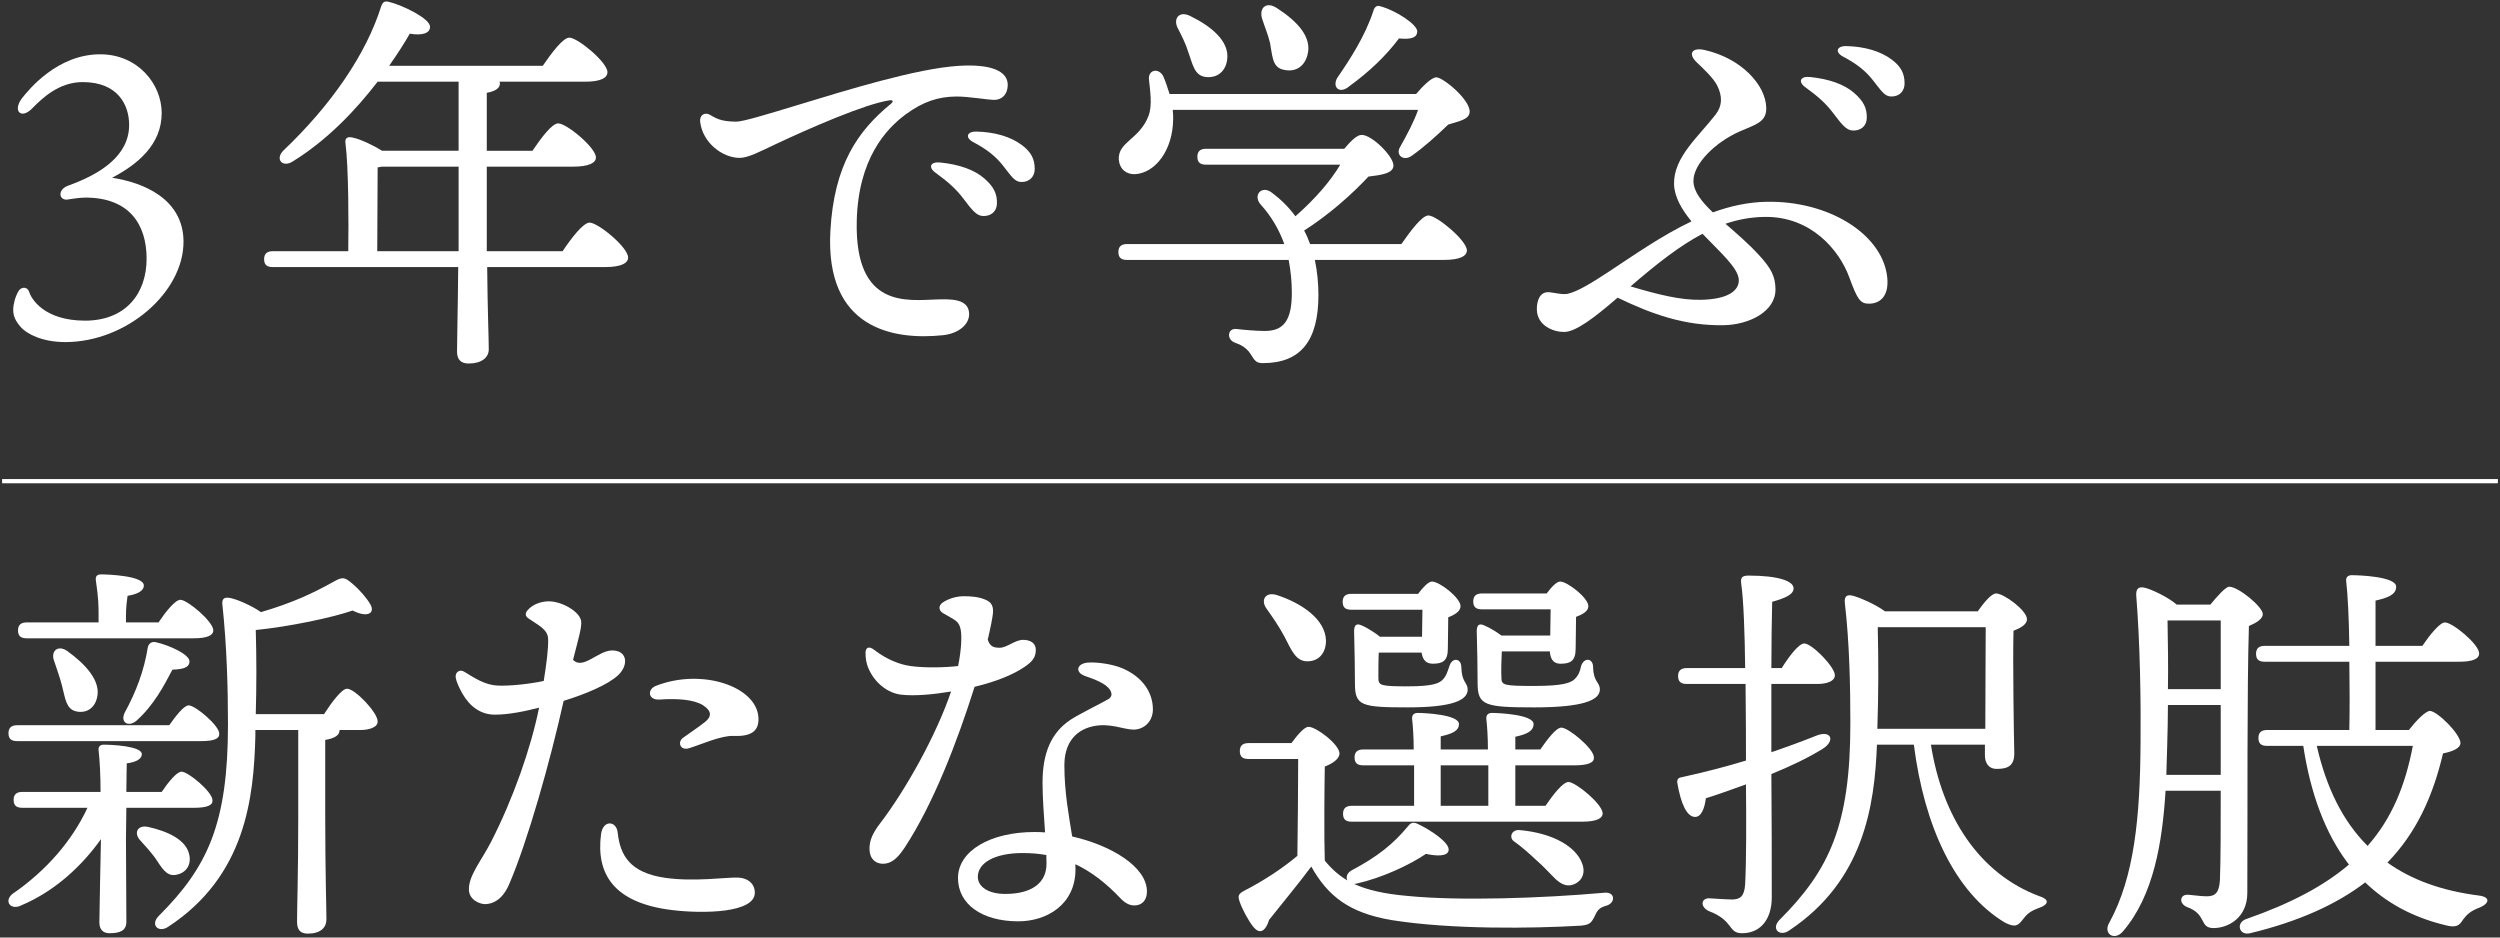
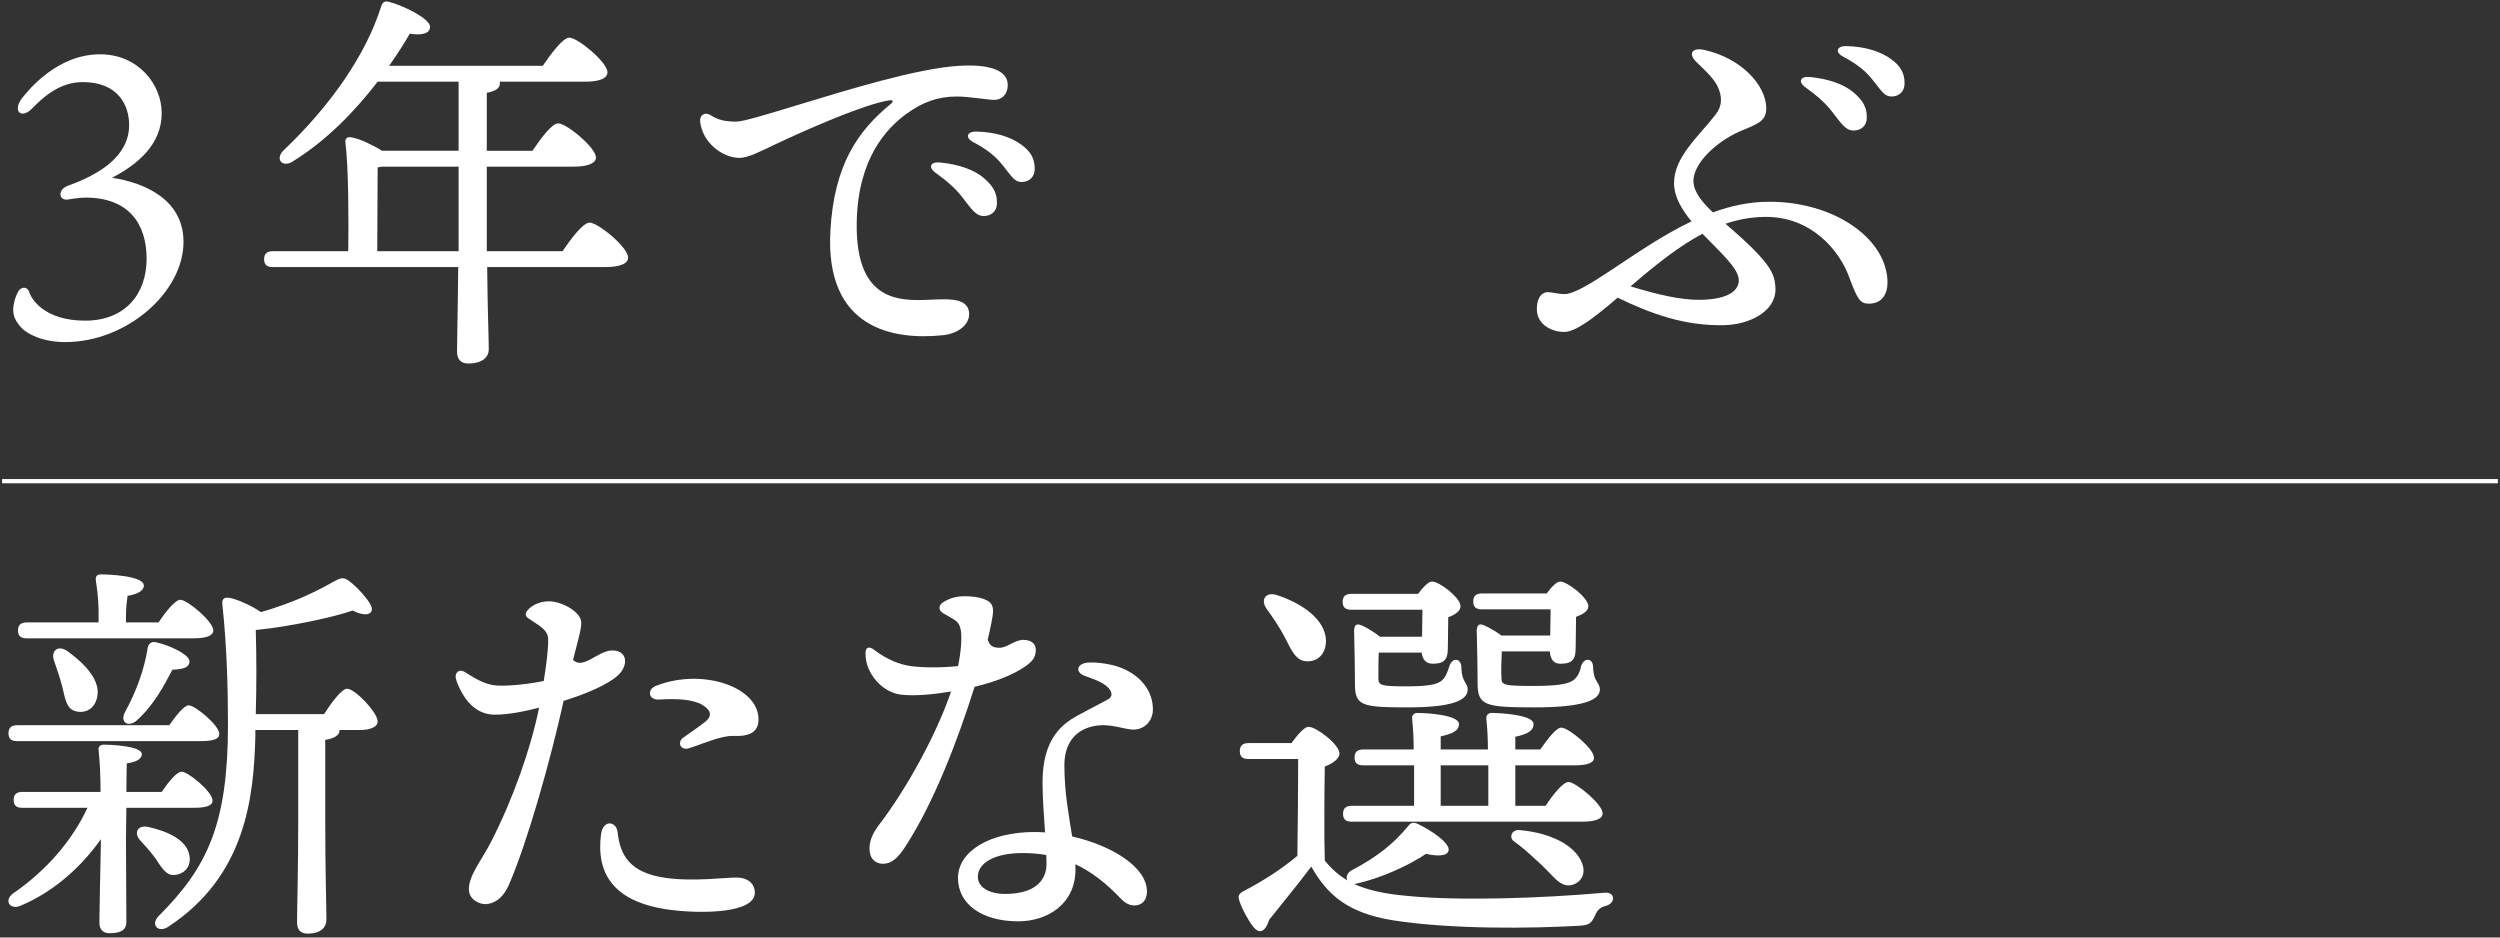
<svg xmlns="http://www.w3.org/2000/svg" id="Layer_2" data-name="Layer 2" width="592" height="222" viewBox="0 0 592 222">
  <rect x="0" y="0" width="592" height="222" fill="#333333" stroke="none" />
  <g id="_レイヤー_1" data-name="レイヤー 1">
    <g>
      <g>
        <g>
          <path d="m38.288,26.771c0,7.426-5.64,12.125-11.75,15.321,7.425,1.128,16.825,4.981,16.919,15.039.094,12.031-13.441,23.874-28.01,23.874-5.357,0-9.117-1.88-10.621-3.666-1.128-1.316-1.692-2.444-1.692-3.948,0-1.41.47-3.102,1.222-4.418.564-1.034,2.068-1.222,2.538.094.47,1.692,3.572,6.862,13.253,6.862,9.587,0,14.569-6.392,14.569-14.663s-4.229-14.476-14.475-14.476c-1.692,0-3.478.376-4.324.47-1.974.188-2.35-2.35.188-3.29,7.613-2.726,14.475-7.05,14.475-14.381,0-4.7-2.632-10.151-10.997-10.151-5.733,0-9.682,3.948-11.843,6.11-2.632,2.819-4.793.846-2.632-2.162,1.692-2.162,8.459-10.527,18.611-10.527,8.93,0,14.569,7.05,14.569,13.911Z" style="fill: #fff;" />
          <path d="m133.227,59.481c2.067-3.102,4.888-6.768,6.392-6.768,1.974,0,9.117,5.828,9.117,8.271,0,1.316-1.598,2.256-5.452,2.256h-27.917c.094,10.527.376,16.919.376,19.457,0,1.974-1.691,3.384-4.793,3.384-1.88,0-2.726-1.034-2.726-2.82,0-2.819.188-9.211.282-20.021h-43.896c-1.222,0-2.067-.376-2.067-1.88,0-1.41.846-1.88,2.067-1.88h17.859c.094-6.674.094-19.645-.658-25.566-.188-1.128.376-1.692,1.786-1.316,1.786.376,4.793,1.786,6.861,3.102h18.141v-16.355h-19.175c-5.075,6.58-11.749,13.724-20.114,18.893-2.35,1.504-4.23-.47-2.256-2.538,11.373-10.81,19.645-22.841,23.216-34.214.376-1.034.846-1.316,1.88-1.034,3.102.752,9.775,3.948,9.681,5.922,0,1.598-2.067,2.067-4.793,1.598-1.222,2.162-2.914,4.794-4.888,7.613h36.375c2.068-3.008,4.794-6.673,6.298-6.673,1.974,0,9.023,5.828,9.023,8.177,0,1.41-1.692,2.256-5.357,2.256h-20.209c.094.188.094.282.094.47,0,1.034-1.034,1.786-3.102,2.162v13.724h10.81c2.067-3.008,4.605-6.486,6.109-6.486,1.974,0,8.93,5.734,8.93,8.083,0,1.316-1.786,2.162-5.358,2.162h-20.491v20.021h17.953Zm-24.627,0v-20.021h-18.234c-.282.094-.564.094-.94.188l-.094,19.833h19.269Z" style="fill: #fff;" />
-           <path d="m226.931,15.599c7.586-.501,11.763,1.159,11.703,4.577-.039,2.183-1.368,3.516-3.321,3.481-1.362-.023-5.975-.803-8.719-.803-4.413,0-8.076,1.25-12.11,4.217-4.684,3.445-11.299,10.591-11.609,25.405-.434,20.696,12.033,18.63,19.06,18.43,3.269-.094,7.403-.178,7.555,3.324.111,2.559-2.469,4.751-6.176,5.142-11.812,1.244-27.963-1.515-26.679-24.678.867-15.615,6.459-23.686,14.331-30.113.624-.51.57-.962-.327-.829-5.842.868-19.127,6.702-26.87,10.344-3.745,1.761-6.649,3.329-8.71,3.293-4.101-.072-8.714-3.672-9.262-8.576-.178-1.587,1.127-2.372,2.416-1.574,1.856,1.148,3.156,1.518,6.078,1.569,1.572.027,7.206-1.688,14.479-3.901,11.967-3.643,28.189-8.654,38.161-9.312v.004Zm1.091,31.298c-1.548-2.033-3.412-3.779-6.48-5.983-1.823-1.31-1.223-2.671,1.071-2.438,4.598.468,8.136,1.753,10.427,3.739,2.241,1.943,3.117,3.623,3.032,6.042-.063,1.808-1.382,2.961-3.298,2.894-1.591-.056-2.61-1.442-4.751-4.254h0Zm9.469-7.705c-1.717-2.169-3.795-3.841-7.024-5.54-2.018-1.062-1.51-2.543.746-2.495,4.377.095,8.143,1.225,10.745,3.176,2.146,1.609,3.064,3.243,3.064,5.658,0,1.863-1.239,3.102-3.102,3.102-1.633,0-2.291-1.2-4.43-3.903h0Z" style="fill: #fff;" />
-           <path d="m331.849,57.79c2.162-3.102,4.888-6.768,6.392-6.768,1.974,0,9.118,5.921,9.118,8.271,0,1.316-1.598,2.256-5.452,2.256h-30.548c.564,2.726.846,5.545.846,8.271,0,10.809-4.136,16.167-13.159,16.167-1.504,0-1.88-.47-2.914-2.162-.94-1.504-2.444-2.256-3.572-2.632-2.256-.752-1.88-3.572.282-3.29,1.41.188,4.699.47,6.673.47,4.417,0,6.392-2.443,6.392-9.023,0-2.726-.282-5.357-.752-7.801h-38.255c-1.222,0-2.068-.376-2.068-1.88,0-1.41.846-1.88,2.068-1.88h37.222c-1.222-3.384-3.008-6.486-5.546-9.305-1.974-2.162.094-4.7,2.538-2.914,2.256,1.692,4.136,3.572,5.64,5.64,4.699-4.136,8.271-8.271,10.621-12.219h-31.77c-1.222,0-2.068-.376-2.068-1.88,0-1.41.846-1.88,2.068-1.88h32.71c1.598-1.88,3.008-3.29,4.136-3.29,2.444,0,7.52,5.075,7.52,7.237,0,1.88-2.82,2.256-5.921,2.632-3.854,4.136-9.212,8.93-15.228,12.783.564,1.034,1.034,2.162,1.41,3.196h21.619Zm3.478-35.53c1.598-1.88,3.666-3.948,4.793-3.948,1.598,0,7.99,5.264,7.896,8.177-.094,1.786-2.35,2.162-5.076,3.008-3.008,2.914-6.016,5.546-8.554,7.332-1.974,1.504-4.042-.094-2.819-2.068,1.691-3.008,3.29-6.016,4.229-8.741h-58.088c.094.752.094,1.504.094,2.256-.094,7.332-4.23,12.689-9.023,12.971-2.068.094-3.666-1.222-3.854-3.478-.188-4.229,4.888-4.699,7.049-10.339.94-2.538.376-5.828.094-8.647-.188-2.256,2.256-2.82,3.384-.752.564,1.315,1.034,2.726,1.504,4.229h58.371Zm-56.491-15.697c-1.034-2.162.376-4.136,3.102-2.726,4.793,2.35,9.305,5.922,8.647,10.339-.376,2.726-2.35,4.417-5.17,4.042-2.632-.376-3.008-3.102-4.042-5.921-.563-1.88-1.598-3.948-2.538-5.734Zm20.021-2.162c-.752-2.444.939-4.23,3.571-2.444,4.512,2.914,8.46,6.768,7.144,11.186-.752,2.726-3.008,4.136-5.921,3.29-2.444-.658-2.35-3.478-2.914-6.297-.47-1.974-1.316-3.948-1.88-5.734Zm17.765,14.099c3.102-4.512,6.58-9.869,8.554-15.791.188-.846.752-1.598,1.691-1.222,3.572.939,8.836,4.323,8.742,6.016-.094,1.41-1.41,1.88-4.324,1.598-3.196,4.229-7.05,7.896-11.843,11.373-2.068,1.786-4.042.376-2.82-1.974Z" style="fill: #fff;" />
+           <path d="m226.931,15.599c7.586-.501,11.763,1.159,11.703,4.577-.039,2.183-1.368,3.516-3.321,3.481-1.362-.023-5.975-.803-8.719-.803-4.413,0-8.076,1.25-12.11,4.217-4.684,3.445-11.299,10.591-11.609,25.405-.434,20.696,12.033,18.63,19.06,18.43,3.269-.094,7.403-.178,7.555,3.324.111,2.559-2.469,4.751-6.176,5.142-11.812,1.244-27.963-1.515-26.679-24.678.867-15.615,6.459-23.686,14.331-30.113.624-.51.57-.962-.327-.829-5.842.868-19.127,6.702-26.87,10.344-3.745,1.761-6.649,3.329-8.71,3.293-4.101-.072-8.714-3.672-9.262-8.576-.178-1.587,1.127-2.372,2.416-1.574,1.856,1.148,3.156,1.518,6.078,1.569,1.572.027,7.206-1.688,14.479-3.901,11.967-3.643,28.189-8.654,38.161-9.312v.004Zm1.091,31.298c-1.548-2.033-3.412-3.779-6.48-5.983-1.823-1.31-1.223-2.671,1.071-2.438,4.598.468,8.136,1.753,10.427,3.739,2.241,1.943,3.117,3.623,3.032,6.042-.063,1.808-1.382,2.961-3.298,2.894-1.591-.056-2.61-1.442-4.751-4.254h0m9.469-7.705c-1.717-2.169-3.795-3.841-7.024-5.54-2.018-1.062-1.51-2.543.746-2.495,4.377.095,8.143,1.225,10.745,3.176,2.146,1.609,3.064,3.243,3.064,5.658,0,1.863-1.239,3.102-3.102,3.102-1.633,0-2.291-1.2-4.43-3.903h0Z" style="fill: #fff;" />
          <path d="m418.25,25.565c.059,3.391-2.544,3.911-6.352,5.589-5.627,2.479-10.964,7.624-10.892,11.76.043,2.463,1.932,4.835,4.603,7.378,4.083-1.485,8.331-2.434,12.745-2.51,14.545-.254,26.882,7.421,28.445,17.155.784,4.885-1.386,6.917-4.09,6.972-2.202.045-2.833-.887-4.84-6.343-2.293-6.234-8.945-14.398-20.083-14.203-3.201.055-6.225.614-9.19,1.624,2.561,2.24,5.411,4.662,7.938,7.42,2.874,3.137,3.848,5.01,3.901,8.018.094,5.358-6.244,8.477-12.26,8.582-9.358.164-17.073-2.643-25.123-6.521-5.662,4.903-9.941,8.072-12.612,8.119-2.494.043-6.445-1.42-6.513-5.322-.036-2.042.693-4.099,2.662-4.099h0,0c.945,0,3.332.672,4.62.391,2.275-.497,5.54-2.468,9.634-5.16,6.065-3.986,12.624-8.625,19.699-11.99-2.312-2.826-4.075-5.816-4.129-8.869-.111-6.338,5.803-11.195,9.848-16.433,1.588-2.058,1.654-4.287.368-6.869-.913-1.831-3.399-4.108-4.868-5.519-2.087-2.004-1.11-3.554,1.833-2.905,8.594,1.894,14.56,8.206,14.657,13.734Zm-15.098,29.792c-5.388,2.838-10.823,7.094-17.036,12.461,6.764,2.023,11.961,3.259,16.596,3.178,6.767-.118,9.079-2.324,9.038-4.674-.05-2.853-4.502-6.649-8.598-10.964Zm30.851-28.703c-1.548-2.033-3.412-3.779-6.48-5.983-1.824-1.31-1.223-2.671,1.07-2.438,4.598.468,8.136,1.753,10.427,3.739,2.241,1.943,3.117,3.623,3.032,6.042-.063,1.808-1.382,2.961-3.298,2.894-1.591-.056-2.61-1.442-4.751-4.254h0Zm9.469-7.705c-1.717-2.169-3.795-3.84-7.024-5.54-2.018-1.062-1.509-2.543.747-2.495,4.377.095,8.143,1.225,10.745,3.176,2.146,1.609,3.064,3.243,3.064,5.658,0,1.863-1.239,3.102-3.102,3.102-1.633,0-2.291-1.2-4.43-3.903h0Z" style="fill: #fff;" />
          <path d="m29.829,198.899l.094,19.362c0,2.068-1.41,2.726-4.042,2.726-1.41,0-2.35-.846-2.35-2.538,0-1.598.282-15.415.376-19.739-4.418,6.204-10.716,12.22-18.893,15.697-2.538,1.222-4.136-1.034-2.068-2.726,8.083-5.546,14.193-12.689,17.765-20.397H5.296c-1.222,0-2.067-.376-2.067-1.88,0-1.41.846-1.88,2.067-1.88h18.517c0-3.76-.188-7.52-.47-9.87-.094-.846.376-1.315,1.222-1.315,1.692,0,9.023.282,9.023,2.256,0,1.034-1.222,1.88-3.572,2.162,0,1.222-.094,3.854-.094,6.768h8.365c1.598-2.35,3.572-4.793,4.7-4.793,1.598,0,7.332,4.793,7.332,6.768.094,1.222-1.316,1.786-4.418,1.786h-15.979l-.094,7.614Zm-25.754-23.405c-1.222,0-2.068-.376-2.068-1.88,0-1.41.846-1.88,2.068-1.88h36c1.598-2.256,3.478-4.7,4.605-4.7,1.598,0,7.237,4.794,7.237,6.674.094,1.222-1.222,1.786-4.323,1.786H4.074Zm2.256-24.344c-1.222,0-2.068-.376-2.068-1.88,0-1.41.846-1.88,2.068-1.88h17.013v-1.598c0-2.162,0-4.042-.658-8.459-.094-.94.376-1.316,1.222-1.316,1.504,0,10.151.282,10.151,2.632,0,1.316-1.598,2.068-3.854,2.444-.188,1.316-.376,2.82-.376,4.7v1.598h7.708c1.692-2.538,3.948-5.358,5.17-5.358,1.691,0,7.801,5.169,7.801,7.238,0,1.222-1.504,1.88-4.7,1.88H6.33Zm9.587,3.008c4.324,3.102,8.083,7.144,7.049,11.091-.563,2.444-2.538,3.76-4.981,3.196-2.35-.564-2.538-3.102-3.29-6.016-.47-1.88-1.222-3.948-1.88-5.922-.846-2.162.752-3.948,3.102-2.35Zm21.055-2.068c3.29.752,7.896,2.914,7.896,4.512,0,1.316-1.128,1.88-4.042,1.974-1.974,3.76-4.418,8.459-8.554,12.125-1.974,1.598-3.854.282-2.726-1.974,2.726-4.982,4.605-10.057,5.451-15.415.188-.846.846-1.504,1.974-1.222Zm-.188,51.133c-1.034-1.41-2.444-3.008-3.666-4.323-1.41-1.598-.658-3.572,1.88-3.102,4.7,1.034,9.306,3.102,9.87,6.862.376,2.256-.846,4.136-3.29,4.512-2.162.376-3.29-1.692-4.794-3.948Zm39.947-34.12c1.88-2.914,4.23-6.016,5.452-6.016,1.88,0,7.237,5.64,7.237,7.708.094,1.41-1.974,2.068-4.042,2.068h-4.981v.094c0,1.128-1.128,1.88-3.384,2.256v18.329c0,13.065.282,21.243.282,24.157,0,1.974-1.41,3.384-4.418,3.384-1.88,0-2.538-1.034-2.538-2.82,0-3.29.282-11.373.282-24.72v-20.679h-10.151v1.41c-.376,14.569-2.256,33.18-20.679,45.211-2.256,1.504-4.324-.47-2.162-2.632,11.468-11.467,16.355-21.712,16.355-45.305,0-8.554-.282-18.705-1.316-28.292-.188-1.41.376-1.88,1.598-1.692,1.504.188,5.264,1.786,7.52,3.384,7.425-2.162,12.407-4.512,17.107-7.144,2.162-1.222,2.632-1.222,4.512.376,1.692,1.41,3.478,3.478,4.324,4.982,1.128,2.068-.752,3.196-4.23,1.41-4.512,1.598-15.039,3.854-22.935,4.606.188,6.673.188,13.159,0,19.927h16.167Z" style="fill: #fff;" />
          <path d="m129.663,142.401c3.212-.152,7.64,2.399,7.952,4.673.2,1.454-.629,4.069-1.92,9.19,2.354,2.392,5.84-2.114,9.119-2.232,3.707-.134,4.177,3.396,1.551,5.862-2.412,2.264-7.803,4.506-12.896,6.069-3.185,14.402-8.57,33.382-12.9,43.422-1.575,3.651-3.791,4.634-5.558,4.712-1.394.062-3.861-1.022-3.968-3.3-.159-3.372,2.924-6.938,5.188-11.342,5.293-10.3,9.485-22.283,11.426-31.88-2.983.77-7.081,1.676-10.543,1.656-3.186-.019-5.805-1.829-7.609-4.978-.688-1.201-1.426-2.767-1.585-3.773-.195-1.238.856-2.123,2.042-1.397,2.456,1.504,4.893,3.144,7.92,3.267,2.848.116,7.357-.349,10.874-1.095.598-3.728,1.151-7.758,1.042-10.016-.113-2.294-2.523-3.278-4.694-4.818-.776-.551-.771-1.214-.179-1.906,1.1-1.284,2.881-2.026,4.74-2.115h.002Zm16.605,54.741c.574,5.394,2.887,9.536,11.293,10.734,6.877.98,14.474-.173,17.167-.06,2.604.108,4.062,1.643,4.012,3.664-.116,4.713-12.133,4.921-19.54,4.032-14.026-1.684-18.075-8.708-16.875-17.961.453-3.495,3.644-3.206,3.942-.41h0Zm9.041-34.726c10.795-4.254,23.892.079,24.292,7.531.163,3.025-1.516,4.505-5.883,4.317-2.986-.129-7.802,2.085-10.554,2.916-2.122.641-2.775-1.484-1.444-2.448,1.602-1.16,3.866-2.672,5.263-3.797,1.542-1.244,1.611-2.558-.491-3.917-2.191-1.417-6.287-1.644-10.309-1.366-2.722.188-3-2.396-.874-3.234h0Z" style="fill: #fff;" />
          <path d="m209.089,204.539c-1.803,0-3.195-1.205-3.195-3.572,0-2.065.871-3.835,2.427-5.869,6.273-8.196,13.437-21.14,16.896-31.349-4.137.69-8.556,1.127-11.828.748-3.114-.362-6.229-2.707-7.745-6.243-.481-1.124-.688-2.286-.688-3.626,0-1.331.809-1.693,2.015-.768,3.118,2.391,6.117,3.516,8.737,3.872,3.229.439,7.888.364,11.17-.015.789-3.858.891-7.031.642-8.476-.402-2.336-1.445-2.356-4.243-4.067-1.04-.635-1.097-1.791-.013-2.513,1.382-.922,3.193-1.474,5.002-1.474,1.609,0,3.708.117,5.432.98,1.169.585,1.581,1.571,1.428,3.099-.101,1.005-.541,3.303-1.228,6.205.52,1.656,1.433,1.917,2.86,1.917,1.672,0,3.581-1.868,5.512-1.868,1.705,0,3.008.741,3.008,2.357,0,1.894-.94,2.879-2.702,4.072-2.725,1.843-6.67,3.455-11.797,4.687-4.167,13.207-9.776,27.713-16.486,37.974-1.743,2.667-3.248,3.931-5.202,3.931Zm56.308,8.248c-3.486-3.692-6.991-6.376-10.75-8.143.018.407.027.812.027,1.212,0,8.298-6.734,12.313-13.535,12.313-8.616,0-14.287-4.064-14.287-10.246,0-6.386,7.577-10.903,18.141-10.903.814,0,1.641.03,2.476.089-.269-3.957-.597-8.222-.597-11.746,0-7.082,2.06-11.839,6.557-14.88,1.922-1.3,8.327-4.455,9.119-4.983.719-.479.847-1.184.354-2.037-.977-1.687-3.87-2.638-6.006-3.406-2.421-.872-1.979-3.045.958-3.173,2.193-.095,5.614.395,7.87,1.346,4.737,1.996,7.28,5.664,7.28,9.746,0,2.806-2.035,4.793-4.606,4.793-2.343,0-5.619-1.694-9.691-.761-4.419,1.012-6.664,4.38-6.664,9.221,0,6.441,1.07,11.955,1.845,16.842,9.258,2.113,17.706,7.18,17.706,13.048,0,2.034-1.143,3.29-3.008,3.29-1.119,0-2.209-.586-3.187-1.623h-.001Zm-27.361-1.104c6.375,0,9.775-2.669,9.775-7.144,0-.648-.015-1.344-.042-2.069-1.786-.315-3.646-.47-5.598-.47-6.587,0-10.622,2.298-10.622,5.64,0,2.316,2.441,4.042,6.486,4.042Z" style="fill: #fff;" />
          <path d="m305.814,175.965c1.316-1.786,3.008-3.854,4.042-3.854,1.88,0,7.332,4.23,7.332,6.297,0,1.316-1.692,2.444-3.478,3.102-.094,5.076-.188,16.919,0,22.277,1.598,1.974,3.29,3.478,5.358,4.699-.376-.658-.188-1.691.939-2.35,6.204-3.29,9.964-6.298,13.441-10.527.658-.846,1.222-.94,2.162-.564,3.195,1.504,7.707,4.512,7.425,6.297-.188,1.504-2.914,1.41-5.358.846-3.854,2.632-10.527,5.734-16.449,7.049-.188,0-.376.094-.564.094,3.102,1.41,7.144,2.35,12.595,2.82,12.219,1.222,31.864.564,46.621-.752,2.726-.282,2.726,2.538.376,3.102-1.692.47-2.068,1.222-2.726,2.632-.752,1.504-1.222,1.88-3.29,2.068-11.279.658-30.454.939-44.647-1.316-10.058-1.691-15.133-5.64-19.081-12.689-3.29,4.417-6.768,8.553-9.963,12.595-1.034,3.196-2.444,3.29-3.76,1.692-1.128-1.41-2.632-4.136-3.29-6.11-.376-1.222-.282-1.691,1.128-2.443,4.229-2.162,8.929-5.17,12.595-8.271.094-5.264.188-17.765.188-22.935h-11.75c-1.222,0-2.068-.376-2.068-1.88,0-1.41.846-1.88,2.068-1.88h10.151Zm-5.921-31.864c-1.41-1.974-.282-4.042,2.443-3.196,5.828,1.88,11.562,5.734,11.655,10.809,0,2.82-1.598,4.888-4.417,4.888-2.726,0-3.76-2.632-5.452-5.921-1.316-2.444-2.82-4.606-4.229-6.58Zm20.114.282c-1.222,0-2.067-.376-2.067-1.88,0-1.41.846-1.88,2.067-1.88h15.791c1.128-1.504,2.444-2.914,3.29-2.914,1.786,0,6.768,3.854,6.768,5.828,0,1.222-1.41,2.068-2.914,2.632,0,2.35-.094,5.921-.094,7.425,0,2.914-1.222,3.572-3.572,3.572-1.88,0-2.444-1.316-2.632-2.632h-10.151c-.094,1.598-.094,4.793-.094,6.016,0,1.786.564,1.974,6.956,1.974,6.016,0,7.237-.752,7.989-1.316,1.128-.94,1.41-2.162,1.88-3.478.658-2.162,2.82-1.88,2.82.282.094,3.666,1.504,3.572,1.504,5.264,0,2.632-3.854,4.229-14.193,4.229-10.903,0-12.501-.376-12.501-5.545,0-2.256-.094-9.305-.188-11.843-.094-1.598.188-2.256.94-2.256s3.29,1.41,5.169,2.914h9.964c0-2.068.094-4.512.094-6.392h-16.825Zm45.963,46.433c1.786-2.632,4.136-5.64,5.452-5.64,1.692,0,8.083,5.264,8.083,7.426,0,1.222-1.504,1.974-4.888,1.974h-54.517c-1.222,0-2.068-.376-2.068-1.88,0-1.41.846-1.88,2.068-1.88h14.757v-9.587h-12.031c-1.222,0-2.068-.376-2.068-1.88,0-1.41.846-1.88,2.068-1.88h11.937c0-2.914-.188-5.546-.376-7.238-.094-.94.47-1.41,1.316-1.41,1.598,0,9.775.376,9.775,2.632,0,1.691-1.786,2.35-4.324,2.914v3.102h11.185c0-2.914-.188-5.546-.376-7.238-.094-.94.47-1.41,1.316-1.41,1.598,0,9.869.376,9.869,2.632,0,1.691-1.692,2.443-4.324,3.008v3.008h5.921c1.692-2.444,3.76-5.17,4.982-5.17,1.692,0,7.708,4.981,7.708,7.05.094,1.222-1.316,1.88-4.605,1.88h-14.005v9.587h7.144Zm-24.814,0h11.279v-9.587h-11.279v9.587Zm9.775-46.527c-1.222,0-2.068-.376-2.068-1.88,0-1.41.846-1.88,2.068-1.88h15.321c1.128-1.504,2.35-2.82,3.196-2.82,1.691,0,6.673,3.854,6.673,5.828,0,1.222-1.41,1.974-2.914,2.538,0,2.35-.094,6.11-.094,7.52,0,2.914-1.222,3.572-3.572,3.572-1.974,0-2.444-1.504-2.538-2.914h-11.373c-.094,1.41-.188,4.794-.094,6.204,0,1.786.47,1.974,7.801,1.974,6.862,0,8.366-.752,9.305-1.41,1.034-.846,1.504-1.974,1.786-3.384.752-2.068,2.82-1.786,2.82.376.094,3.572,1.598,3.478,1.598,5.264,0,2.538-4.042,4.229-15.509,4.229-11.843,0-13.441-.47-13.441-5.827,0-2.256-.094-9.023-.188-11.562-.094-1.598.188-2.256.94-2.256.658,0,3.008,1.222,4.888,2.632h11.561c0-2.068.094-4.324.094-6.204h-16.261Zm23.592,59.875c1.034,2.256.282,4.417-1.88,5.264-1.504.563-2.726.094-4.136-1.128-1.222-1.128-2.819-3.008-4.699-4.606-1.598-1.504-3.478-3.196-5.358-4.512-1.128-.846-.564-2.726,1.316-2.632,8.365.752,13.347,4.136,14.757,7.614Z" style="fill: #fff;" />
-           <path d="m419.459,161.959v16.167c3.854-1.316,7.426-2.632,10.716-3.948,3.384-1.316,4.512,1.128,1.504,3.102-3.478,2.162-7.614,4.136-12.22,6.016.094,10.058.094,20.209.094,29.232,0,4.888-2.444,8.459-7.049,8.459-3.384,0-1.88-3.008-7.896-5.264-2.068-1.034-1.786-3.008.094-3.008,1.598.094,4.229.282,5.64.282,1.692-.094,2.726-.658,2.914-3.666.282-5.545.282-14.851.188-23.592-3.102,1.128-6.203,2.256-9.493,3.29-.282,2.256-1.034,4.417-2.538,4.417-1.974,0-3.384-3.102-4.229-8.083-.094-.846.282-1.222,1.034-1.316,5.545-1.222,10.621-2.538,15.227-3.947,0-3.384,0-10.527-.094-18.141h-13.911c-1.222,0-2.068-.376-2.068-1.88,0-1.41.846-1.88,2.068-1.88h13.817c-.094-8.177-.376-16.167-.94-20.021-.188-1.41.188-1.88,1.786-1.88,7.05,0,10.621,1.316,10.621,3.008,0,1.504-2.067,2.35-5.075,3.196-.094,4.417-.188,9.775-.188,15.697h2.444c1.786-2.82,4.042-5.828,5.357-5.828,1.786,0,7.237,5.546,7.237,7.52,0,1.41-1.88,2.068-4.136,2.068h-10.903Zm37.786,14.381c2.632,16.825,11.279,30.548,25.754,35.905,2.82.94,1.598,2.162-.094,2.726-2.35.846-3.008,1.598-3.948,2.82-1.034,1.316-1.692,1.974-4.23.658-11.843-7.144-19.081-22.841-21.524-42.109h-8.741c-.564,14.475-3.102,32.24-20.773,43.989-2.256,1.598-4.417-.376-2.256-2.538,11.75-11.749,16.731-22.371,16.731-46.433,0-8.647-.188-18.987-1.316-28.668-.094-1.41.376-1.88,1.598-1.691,1.504.282,5.827,2.162,7.896,3.76h21.994c1.316-1.88,3.196-4.23,4.324-4.23,1.88,0,7.331,4.042,7.331,6.11,0,1.222-1.504,2.067-3.195,2.726-.188,7.332.094,25.284.188,29.044,0,2.914-1.504,3.666-4.136,3.666-2.162,0-2.819-1.692-2.819-3.196v-2.538h-12.783Zm12.877-3.76c0-7.332.094-18.799.094-24.062h-25.566c.188,8.177.188,15.603-.094,24.062h25.566Z" style="fill: #fff;" />
-           <path d="m523.424,143.161c1.504-1.88,3.666-4.23,4.417-4.23,2.256,0,7.99,4.794,7.99,6.486,0,1.128-1.504,2.068-3.29,2.82-.47,15.791-.282,42.203-.376,63.164,0,6.016-4.605,8.365-7.989,8.365-3.478,0-1.504-3.29-6.298-4.981-1.974-.846-1.692-2.914.094-2.914.658,0,3.102.376,4.606.376,2.068,0,2.914-.939,3.102-3.854.188-4.7.188-13.253.188-21.148h-13.065c-.752,12.219-2.82,24.814-10.057,33.273-2.068,2.444-4.888.564-3.196-2.162,5.828-10.715,7.238-24.72,7.332-42.58.094-9.399-.094-23.216-1.034-34.966,0-1.41.564-1.88,1.786-1.691,1.598.282,5.921,2.35,7.801,4.042h7.99Zm2.443,40.324v-16.543h-12.501c0,3.384-.094,6.768-.188,10.151-.094,2.067-.094,4.229-.188,6.392h12.877Zm-12.595-36.564c.094,5.358.188,10.809.094,16.261h12.501v-16.261h-12.595Zm57.148,25.942c1.598-2.068,3.947-4.512,4.981-4.512,1.692,0,7.237,5.452,7.237,7.614,0,1.128-1.691,1.974-4.136,2.443-2.35,10.058-6.297,18.799-13.159,25.849,5.64,4.042,12.783,6.674,21.619,7.802,3.008.376,2.35,1.974.282,2.819-2.256.846-3.102,1.692-3.948,2.82-.94,1.41-1.504,2.162-4.512,1.315-7.613-1.88-13.723-5.264-18.705-10.057-6.768,5.169-15.603,9.211-27.258,12.031-2.632.658-3.478-2.538-.846-3.384,10.527-3.666,18.423-7.896,24.25-12.877-5.64-7.331-9.117-16.919-10.81-28.104h-8.553c-1.222,0-2.068-.376-2.068-1.88,0-1.41.846-1.88,2.068-1.88h19.457c.094-4.7.094-10.527,0-16.167h-20.021c-1.222,0-2.068-.376-2.068-1.88,0-1.41.846-1.88,2.068-1.88h20.021c-.094-6.486-.376-12.313-.752-15.415-.094-.846.47-1.316,1.316-1.316,1.598,0,10.527.282,10.527,2.726,0,1.88-1.974,2.632-4.888,3.29v10.715h11.091c1.786-2.632,4.136-5.545,5.358-5.545,1.786,0,8.083,5.169,8.083,7.331,0,1.316-1.504,1.974-4.794,1.974h-19.738v16.167h7.896Zm-21.807,3.76c2.256,9.87,6.109,17.765,12.031,23.687,5.733-6.486,8.929-14.287,10.715-23.687h-22.746Z" style="fill: #fff;" />
        </g>
        <line x1=".5" y1="113.941" x2="591.5" y2="113.941" style="fill: none; stroke: #fff; stroke-miterlimit: 10;" />
      </g>
      <rect width="592" height="222" style="fill: none;" />
    </g>
  </g>
</svg>